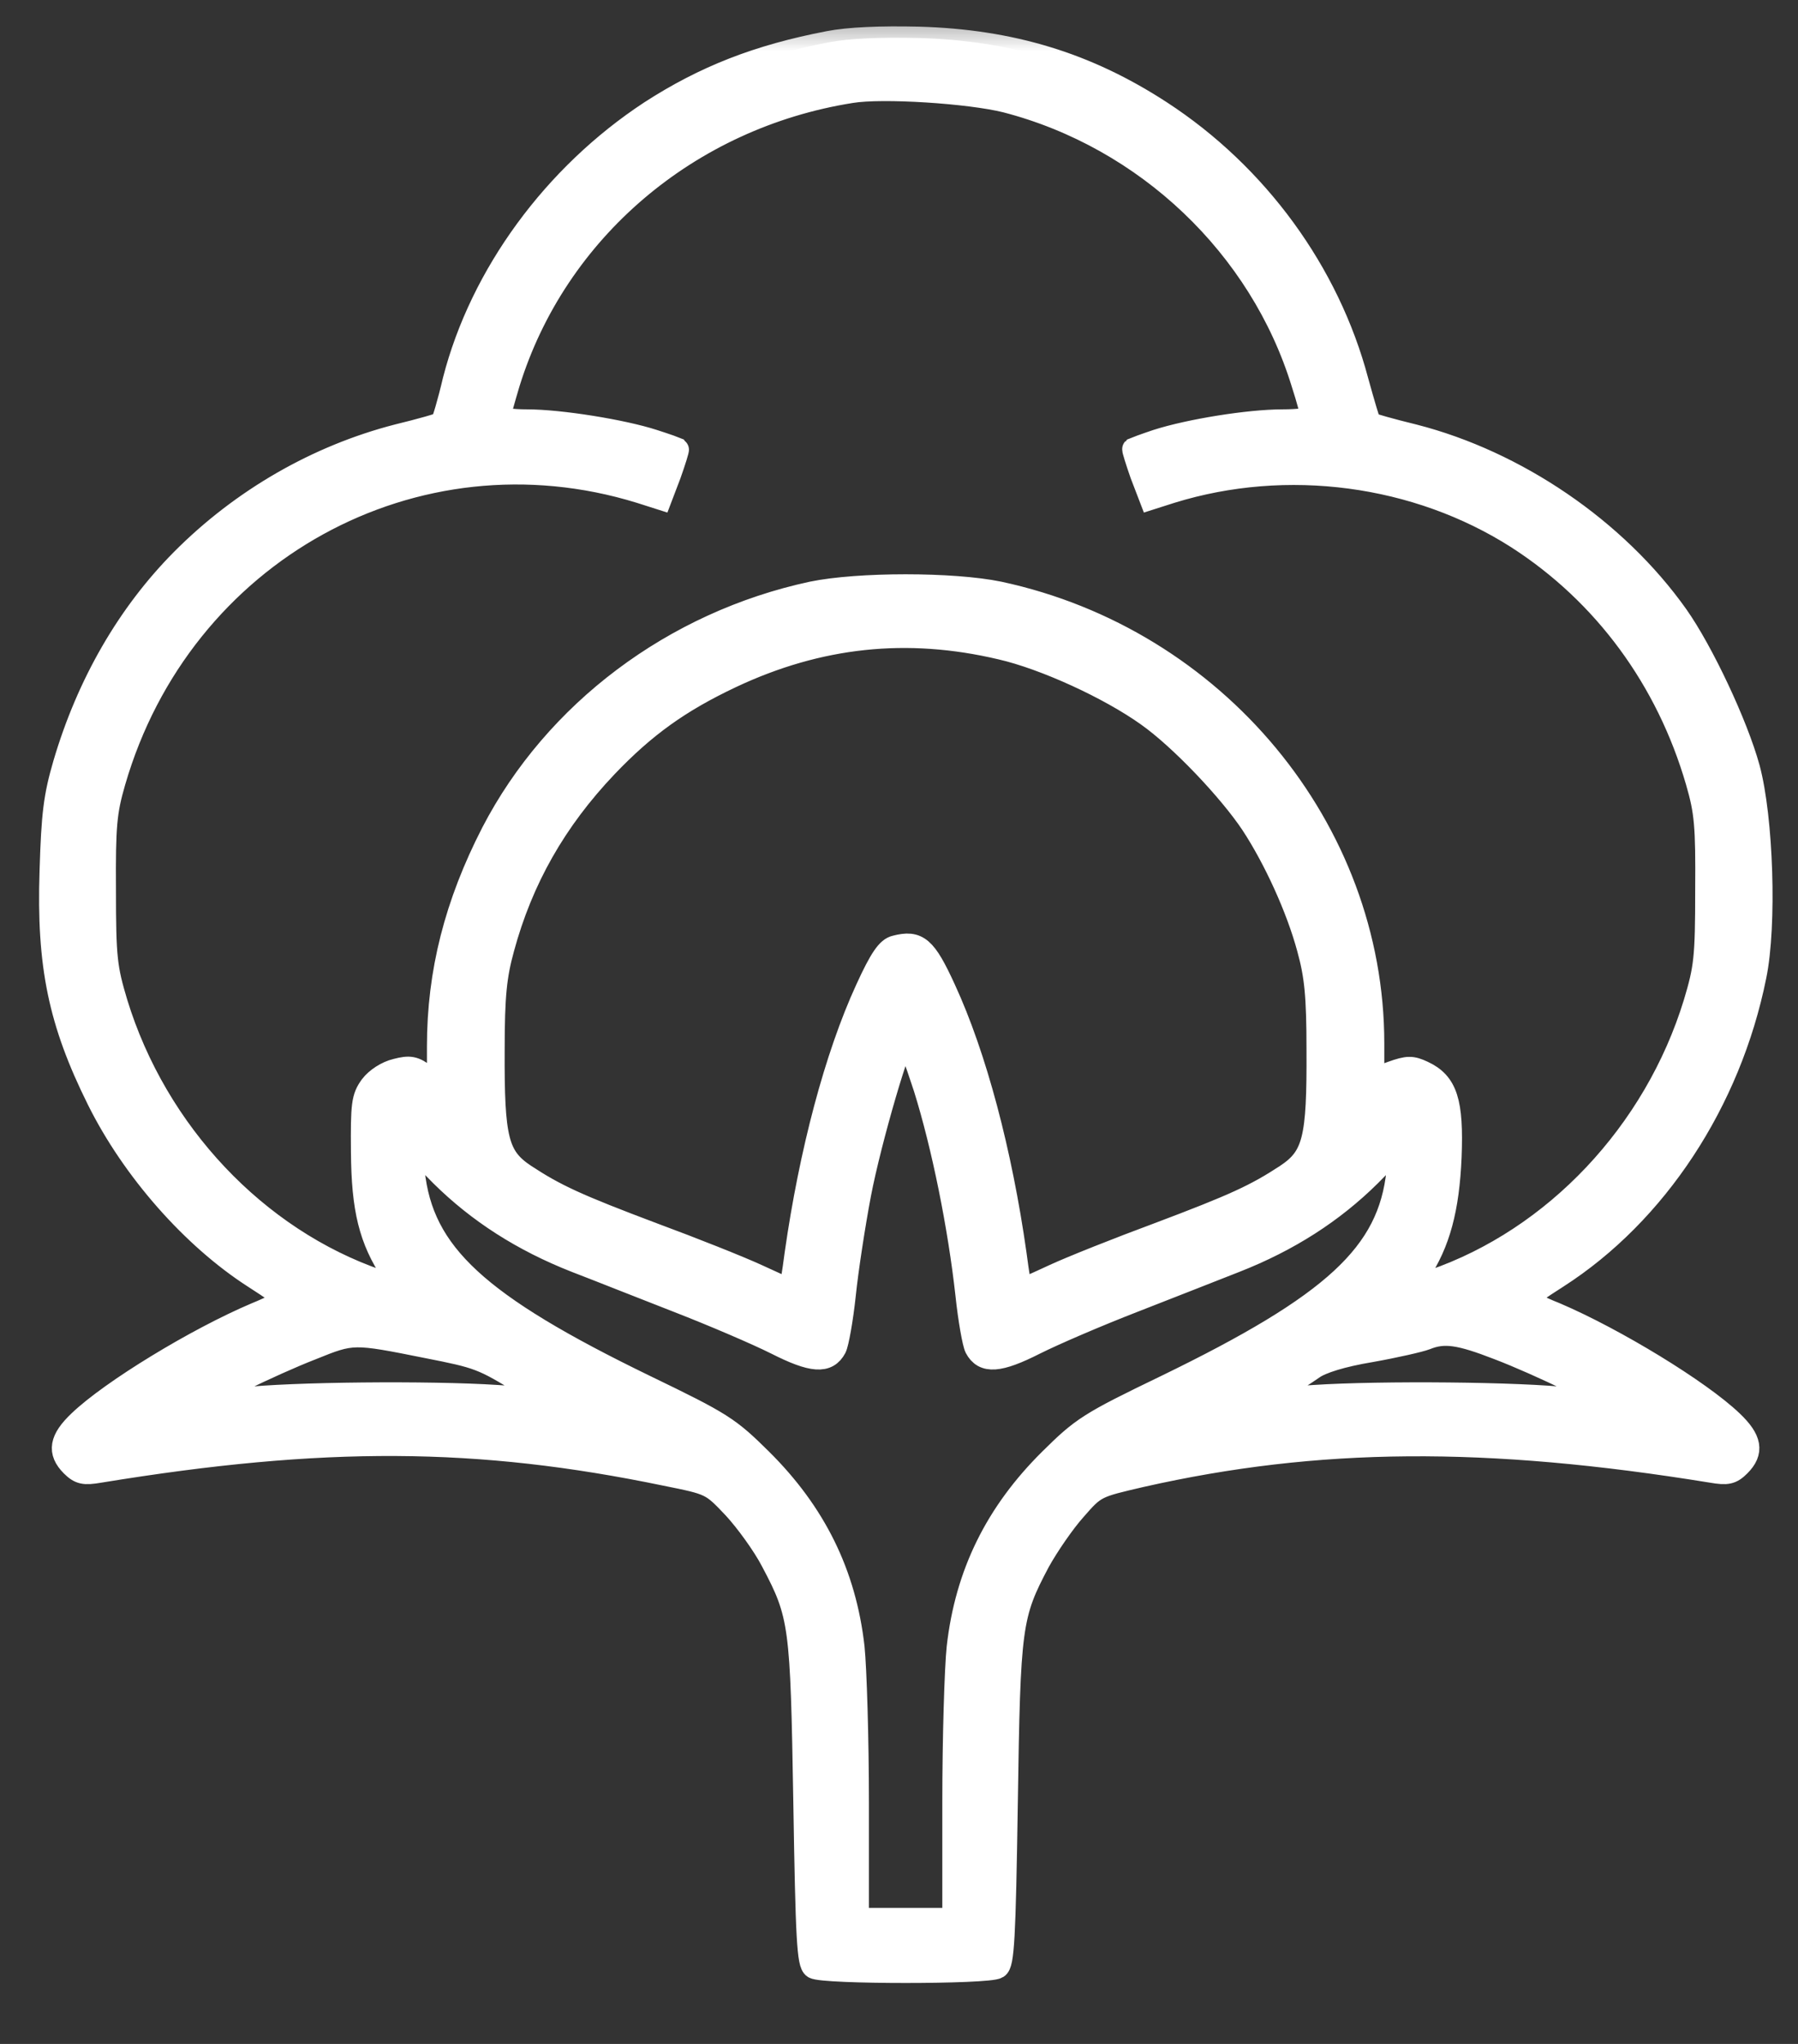
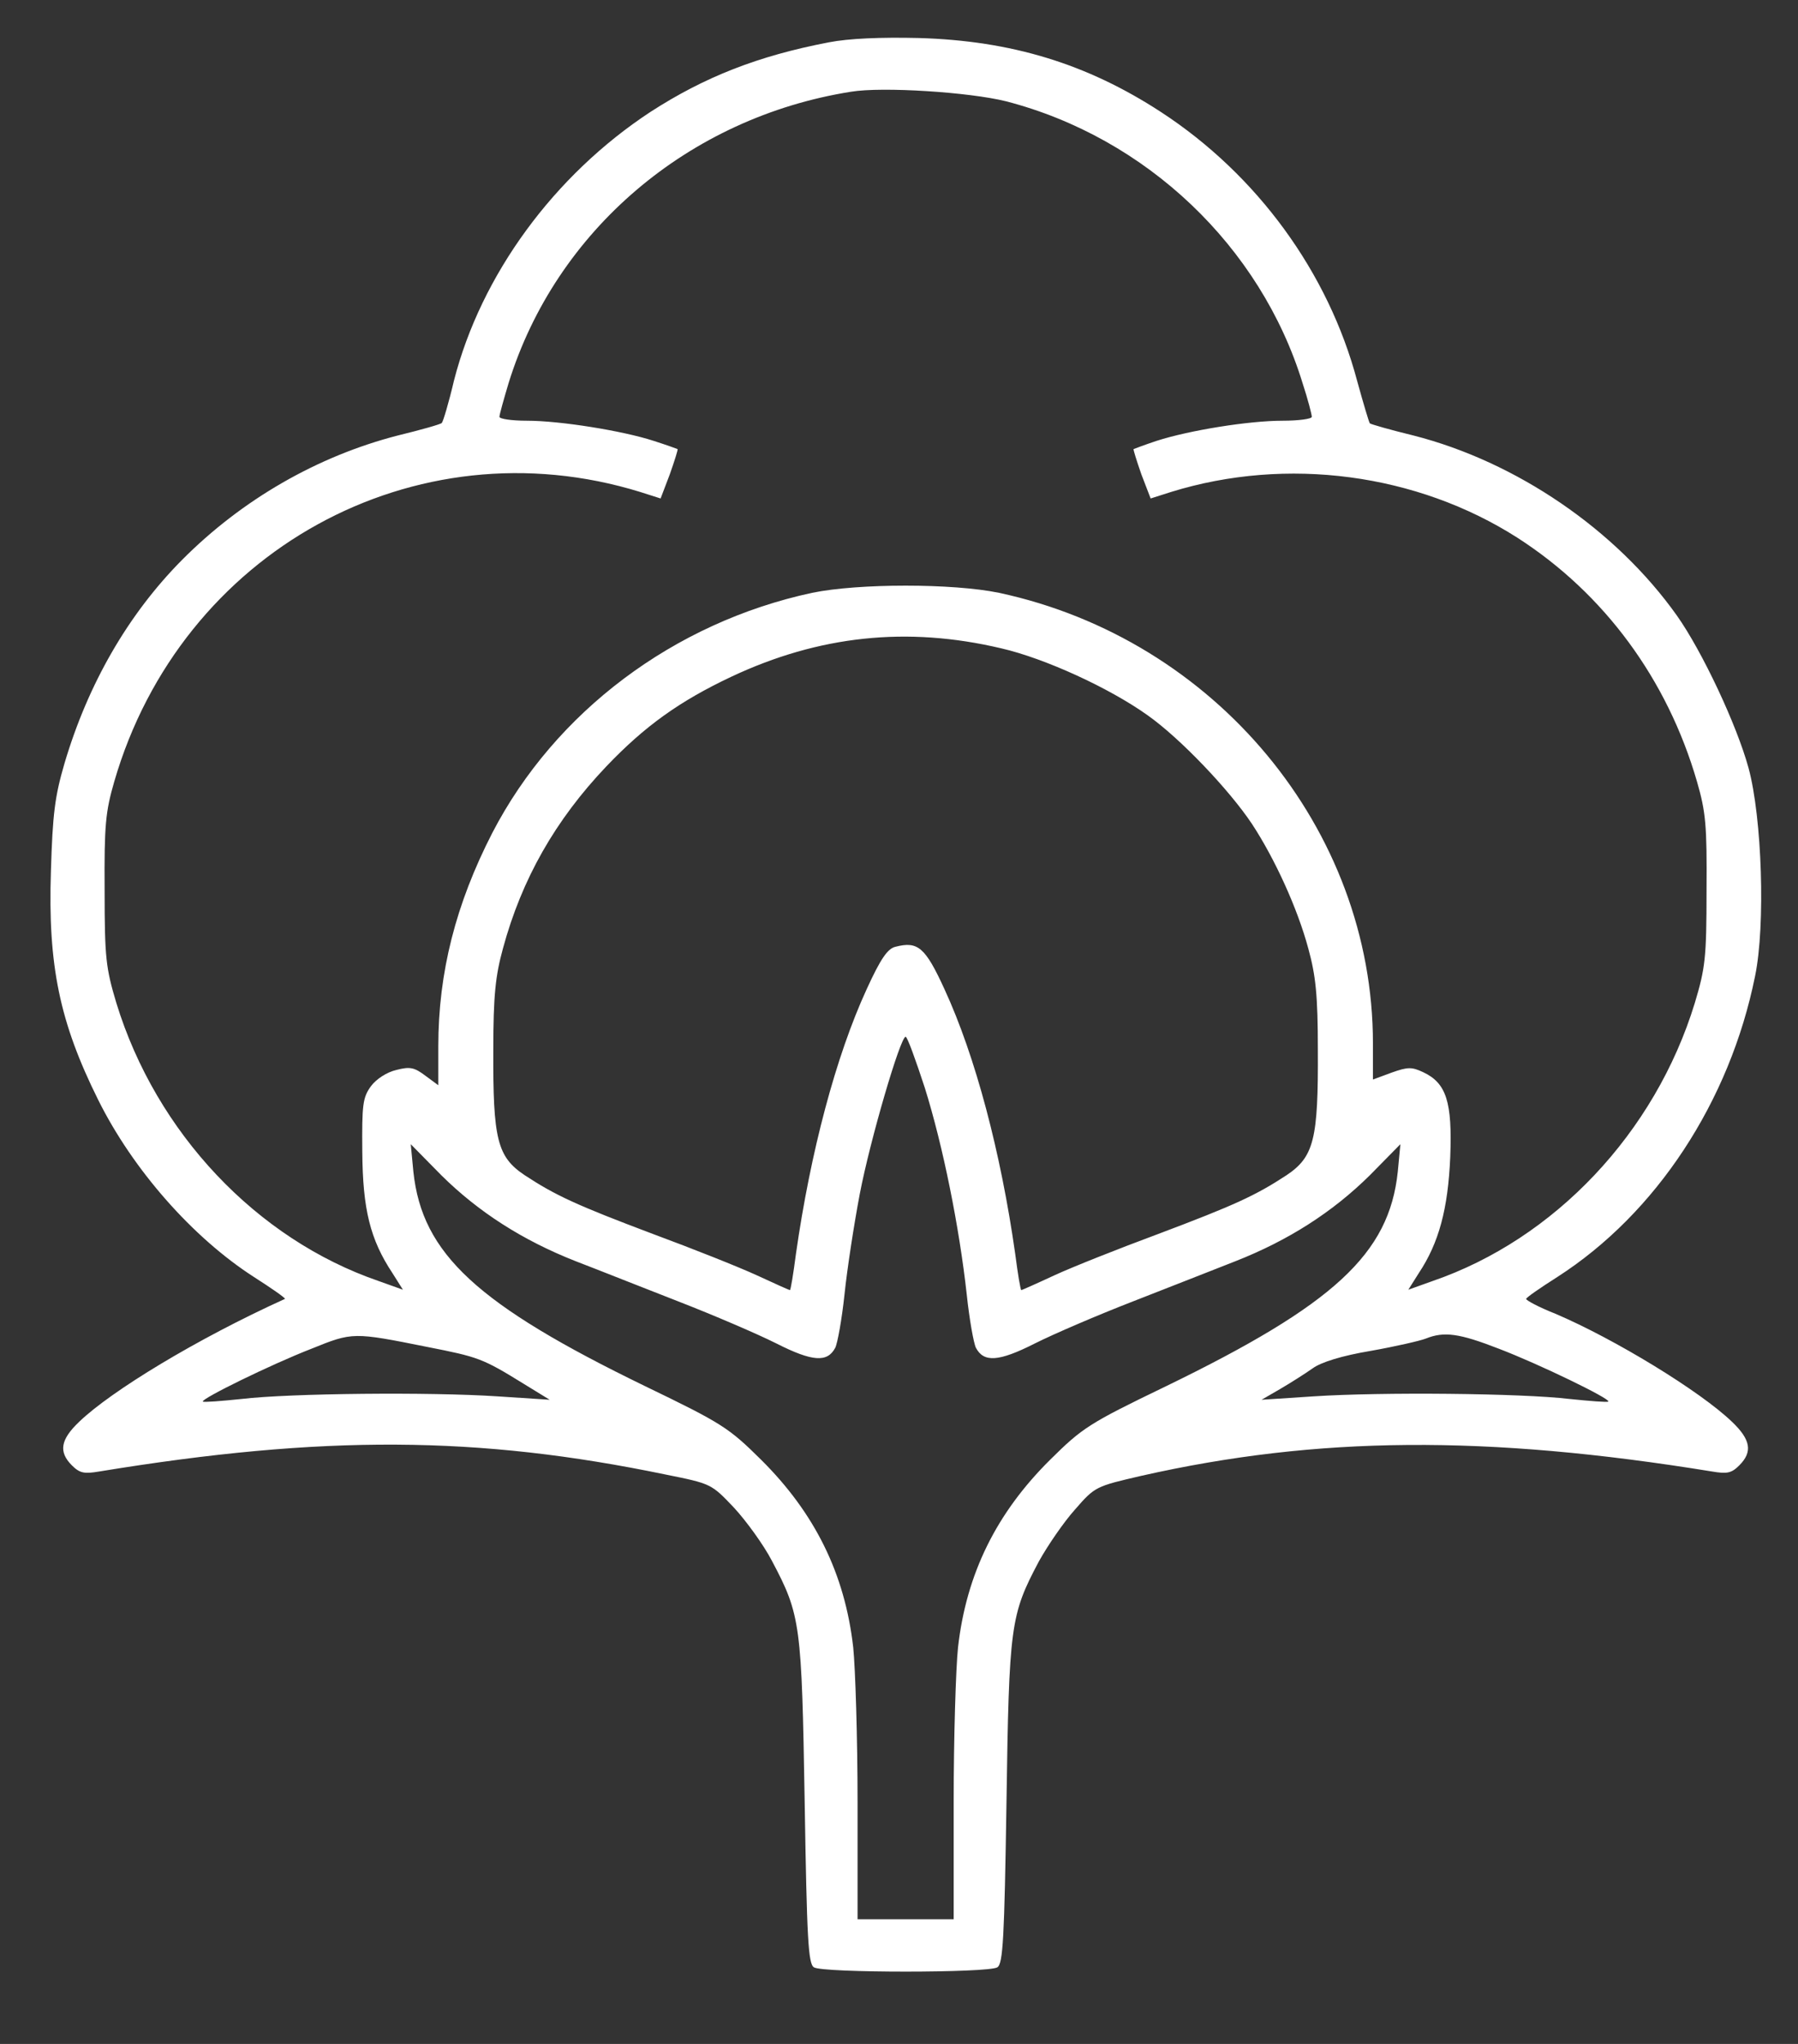
<svg xmlns="http://www.w3.org/2000/svg" width="22" height="25" viewBox="0 0 22 25" fill="none">
  <rect x="0" y="0" width="22" height="25" fill="#333333" stroke="none" />
  <mask id="path-1-outside-1_8041_27027" maskUnits="userSpaceOnUse" x="-0.383" y="0.115" width="23" height="25" fill="black">
-     <rect fill="white" x="-0.383" y="0.115" width="23" height="25" />
-     <path d="M10.14 0.518C9.275 0.684 8.623 0.94 7.96 1.368C6.779 2.143 5.887 3.361 5.555 4.654C5.491 4.927 5.422 5.156 5.406 5.173C5.395 5.189 5.149 5.258 4.866 5.327C3.888 5.579 2.963 6.108 2.226 6.85C1.569 7.513 1.077 8.363 0.788 9.341C0.671 9.742 0.644 9.955 0.623 10.655C0.585 11.81 0.73 12.504 1.2 13.45C1.627 14.31 2.36 15.139 3.108 15.62C3.316 15.753 3.487 15.871 3.487 15.887C3.492 15.903 3.332 15.989 3.134 16.069C2.402 16.379 1.36 17.015 0.97 17.389C0.74 17.608 0.714 17.757 0.879 17.923C0.976 18.019 1.029 18.03 1.216 17.998C3.957 17.549 5.849 17.56 8.142 18.035C8.703 18.148 8.703 18.148 8.981 18.441C9.13 18.602 9.344 18.896 9.446 19.093C9.798 19.756 9.809 19.868 9.846 22.049C9.873 23.716 9.889 24.02 9.959 24.063C10.066 24.133 12.096 24.133 12.203 24.063C12.273 24.02 12.289 23.716 12.315 22.049C12.347 19.873 12.363 19.756 12.711 19.099C12.818 18.906 13.015 18.618 13.154 18.463C13.4 18.18 13.411 18.18 13.966 18.051C16.12 17.565 18.183 17.549 20.946 17.998C21.133 18.03 21.186 18.019 21.282 17.923C21.448 17.757 21.421 17.608 21.191 17.389C20.801 17.015 19.759 16.379 19.032 16.069C18.829 15.989 18.669 15.903 18.674 15.887C18.674 15.871 18.845 15.753 19.054 15.62C20.262 14.845 21.165 13.477 21.475 11.938C21.603 11.318 21.56 10.003 21.395 9.394C21.25 8.865 20.828 7.967 20.518 7.529C19.77 6.476 18.552 5.648 17.296 5.327C17.012 5.258 16.772 5.189 16.761 5.178C16.751 5.167 16.681 4.932 16.606 4.66C16.254 3.334 15.383 2.137 14.202 1.368C13.299 0.78 12.374 0.497 11.241 0.465C10.776 0.454 10.386 0.47 10.14 0.518ZM12.31 1.239C14.025 1.683 15.425 3.014 15.938 4.686C16.003 4.884 16.051 5.071 16.051 5.098C16.051 5.124 15.89 5.146 15.693 5.146C15.281 5.146 14.554 5.263 14.153 5.392C14.009 5.44 13.881 5.488 13.87 5.493C13.865 5.498 13.908 5.637 13.966 5.803L14.079 6.097L14.33 6.017C15.746 5.579 17.338 5.792 18.568 6.578C19.631 7.262 20.401 8.309 20.764 9.56C20.871 9.929 20.887 10.094 20.881 10.89C20.881 11.719 20.865 11.842 20.737 12.269C20.251 13.856 19.022 15.155 17.531 15.668L17.232 15.775L17.36 15.572C17.606 15.203 17.718 14.786 17.745 14.15C17.771 13.477 17.697 13.247 17.413 13.114C17.274 13.049 17.226 13.049 17.029 13.119L16.799 13.204V12.761C16.799 10.142 14.87 7.818 12.224 7.251C11.658 7.134 10.504 7.134 9.937 7.251C8.243 7.615 6.79 8.71 6.025 10.185C5.577 11.056 5.363 11.895 5.363 12.798V13.274L5.203 13.156C5.069 13.055 5.015 13.044 4.85 13.087C4.732 13.114 4.604 13.199 4.54 13.284C4.438 13.424 4.428 13.509 4.433 14.086C4.438 14.791 4.529 15.16 4.802 15.572L4.93 15.775L4.631 15.668C3.14 15.155 1.911 13.856 1.424 12.269C1.296 11.842 1.28 11.719 1.28 10.89C1.275 10.094 1.291 9.929 1.398 9.56C2.215 6.744 5.074 5.167 7.832 6.017L8.083 6.097L8.195 5.803C8.254 5.637 8.297 5.498 8.291 5.493C8.281 5.488 8.147 5.44 7.997 5.392C7.618 5.269 6.854 5.146 6.448 5.146C6.261 5.146 6.111 5.124 6.111 5.098C6.111 5.071 6.164 4.884 6.223 4.686C6.8 2.821 8.425 1.437 10.413 1.122C10.798 1.058 11.861 1.127 12.31 1.239ZM12.251 7.93C12.786 8.053 13.576 8.416 14.041 8.748C14.442 9.031 15.041 9.661 15.319 10.078C15.596 10.5 15.874 11.104 16.008 11.601C16.099 11.932 16.125 12.173 16.125 12.841C16.131 13.937 16.077 14.15 15.741 14.375C15.367 14.62 15.115 14.738 14.164 15.096C13.689 15.272 13.122 15.497 12.903 15.598C12.684 15.7 12.502 15.78 12.497 15.78C12.486 15.78 12.454 15.582 12.422 15.337C12.246 14.097 11.936 12.921 11.556 12.098C11.321 11.585 11.23 11.51 10.958 11.58C10.862 11.601 10.776 11.724 10.605 12.098C10.226 12.921 9.916 14.097 9.739 15.337C9.707 15.582 9.675 15.78 9.665 15.78C9.659 15.78 9.478 15.7 9.259 15.598C9.039 15.497 8.473 15.272 7.997 15.096C7.046 14.738 6.795 14.62 6.421 14.375C6.084 14.15 6.031 13.937 6.036 12.841C6.036 12.173 6.063 11.932 6.154 11.601C6.384 10.752 6.795 10.03 7.42 9.373C7.89 8.881 8.313 8.577 8.949 8.277C10.017 7.775 11.097 7.657 12.251 7.93ZM11.316 13.306C11.54 14.022 11.738 15.011 11.829 15.834C11.861 16.138 11.914 16.432 11.941 16.485C12.037 16.667 12.219 16.657 12.663 16.432C12.898 16.314 13.432 16.085 13.86 15.919C14.287 15.753 14.854 15.529 15.115 15.427C15.767 15.171 16.307 14.824 16.761 14.375L17.135 13.995L17.103 14.332C16.997 15.337 16.323 15.957 14.266 16.956C13.325 17.41 13.245 17.463 12.85 17.854C12.192 18.506 11.824 19.248 11.722 20.151C11.695 20.408 11.669 21.258 11.669 22.043V23.475H11.081H10.493V22.043C10.493 21.258 10.466 20.408 10.44 20.151C10.338 19.248 9.969 18.506 9.312 17.854C8.917 17.463 8.836 17.41 7.896 16.956C5.838 15.957 5.165 15.337 5.058 14.332L5.026 13.995L5.4 14.375C5.854 14.824 6.394 15.171 7.046 15.427C7.313 15.529 7.874 15.753 8.302 15.919C8.729 16.085 9.264 16.314 9.499 16.432C9.943 16.657 10.124 16.667 10.22 16.485C10.247 16.432 10.301 16.138 10.333 15.834C10.365 15.524 10.45 14.973 10.52 14.604C10.648 13.937 11.017 12.681 11.081 12.681C11.102 12.681 11.204 12.964 11.316 13.306ZM5.229 16.475C5.854 16.598 5.903 16.614 6.405 16.924L6.726 17.121L6.084 17.079C5.267 17.025 3.551 17.041 2.958 17.111C2.707 17.137 2.493 17.154 2.482 17.143C2.456 17.111 3.316 16.689 3.813 16.496C4.315 16.293 4.321 16.293 5.229 16.475ZM18.338 16.496C18.829 16.683 19.711 17.111 19.679 17.143C19.668 17.154 19.455 17.137 19.203 17.111C18.616 17.041 16.9 17.025 16.077 17.079L15.436 17.121L15.666 16.988C15.794 16.913 15.97 16.801 16.061 16.737C16.163 16.662 16.419 16.582 16.772 16.523C17.071 16.47 17.376 16.4 17.445 16.373C17.67 16.282 17.857 16.309 18.338 16.496Z" />
-   </mask>
-   <path d="M10.14 0.518C9.275 0.684 8.623 0.94 7.96 1.368C6.779 2.143 5.887 3.361 5.555 4.654C5.491 4.927 5.422 5.156 5.406 5.173C5.395 5.189 5.149 5.258 4.866 5.327C3.888 5.579 2.963 6.108 2.226 6.85C1.569 7.513 1.077 8.363 0.788 9.341C0.671 9.742 0.644 9.955 0.623 10.655C0.585 11.81 0.73 12.504 1.2 13.45C1.627 14.31 2.36 15.139 3.108 15.62C3.316 15.753 3.487 15.871 3.487 15.887C3.492 15.903 3.332 15.989 3.134 16.069C2.402 16.379 1.36 17.015 0.97 17.389C0.74 17.608 0.714 17.757 0.879 17.923C0.976 18.019 1.029 18.03 1.216 17.998C3.957 17.549 5.849 17.56 8.142 18.035C8.703 18.148 8.703 18.148 8.981 18.441C9.13 18.602 9.344 18.896 9.446 19.093C9.798 19.756 9.809 19.868 9.846 22.049C9.873 23.716 9.889 24.02 9.959 24.063C10.066 24.133 12.096 24.133 12.203 24.063C12.273 24.02 12.289 23.716 12.315 22.049C12.347 19.873 12.363 19.756 12.711 19.099C12.818 18.906 13.015 18.618 13.154 18.463C13.4 18.18 13.411 18.18 13.966 18.051C16.12 17.565 18.183 17.549 20.946 17.998C21.133 18.03 21.186 18.019 21.282 17.923C21.448 17.757 21.421 17.608 21.191 17.389C20.801 17.015 19.759 16.379 19.032 16.069C18.829 15.989 18.669 15.903 18.674 15.887C18.674 15.871 18.845 15.753 19.054 15.62C20.262 14.845 21.165 13.477 21.475 11.938C21.603 11.318 21.56 10.003 21.395 9.394C21.25 8.865 20.828 7.967 20.518 7.529C19.77 6.476 18.552 5.648 17.296 5.327C17.012 5.258 16.772 5.189 16.761 5.178C16.751 5.167 16.681 4.932 16.606 4.66C16.254 3.334 15.383 2.137 14.202 1.368C13.299 0.78 12.374 0.497 11.241 0.465C10.776 0.454 10.386 0.47 10.14 0.518ZM12.31 1.239C14.025 1.683 15.425 3.014 15.938 4.686C16.003 4.884 16.051 5.071 16.051 5.098C16.051 5.124 15.89 5.146 15.693 5.146C15.281 5.146 14.554 5.263 14.153 5.392C14.009 5.44 13.881 5.488 13.87 5.493C13.865 5.498 13.908 5.637 13.966 5.803L14.079 6.097L14.33 6.017C15.746 5.579 17.338 5.792 18.568 6.578C19.631 7.262 20.401 8.309 20.764 9.56C20.871 9.929 20.887 10.094 20.881 10.89C20.881 11.719 20.865 11.842 20.737 12.269C20.251 13.856 19.022 15.155 17.531 15.668L17.232 15.775L17.36 15.572C17.606 15.203 17.718 14.786 17.745 14.15C17.771 13.477 17.697 13.247 17.413 13.114C17.274 13.049 17.226 13.049 17.029 13.119L16.799 13.204V12.761C16.799 10.142 14.87 7.818 12.224 7.251C11.658 7.134 10.504 7.134 9.937 7.251C8.243 7.615 6.79 8.71 6.025 10.185C5.577 11.056 5.363 11.895 5.363 12.798V13.274L5.203 13.156C5.069 13.055 5.015 13.044 4.85 13.087C4.732 13.114 4.604 13.199 4.54 13.284C4.438 13.424 4.428 13.509 4.433 14.086C4.438 14.791 4.529 15.16 4.802 15.572L4.93 15.775L4.631 15.668C3.14 15.155 1.911 13.856 1.424 12.269C1.296 11.842 1.28 11.719 1.28 10.89C1.275 10.094 1.291 9.929 1.398 9.56C2.215 6.744 5.074 5.167 7.832 6.017L8.083 6.097L8.195 5.803C8.254 5.637 8.297 5.498 8.291 5.493C8.281 5.488 8.147 5.44 7.997 5.392C7.618 5.269 6.854 5.146 6.448 5.146C6.261 5.146 6.111 5.124 6.111 5.098C6.111 5.071 6.164 4.884 6.223 4.686C6.8 2.821 8.425 1.437 10.413 1.122C10.798 1.058 11.861 1.127 12.31 1.239ZM12.251 7.93C12.786 8.053 13.576 8.416 14.041 8.748C14.442 9.031 15.041 9.661 15.319 10.078C15.596 10.5 15.874 11.104 16.008 11.601C16.099 11.932 16.125 12.173 16.125 12.841C16.131 13.937 16.077 14.15 15.741 14.375C15.367 14.62 15.115 14.738 14.164 15.096C13.689 15.272 13.122 15.497 12.903 15.598C12.684 15.7 12.502 15.78 12.497 15.78C12.486 15.78 12.454 15.582 12.422 15.337C12.246 14.097 11.936 12.921 11.556 12.098C11.321 11.585 11.23 11.51 10.958 11.58C10.862 11.601 10.776 11.724 10.605 12.098C10.226 12.921 9.916 14.097 9.739 15.337C9.707 15.582 9.675 15.78 9.665 15.78C9.659 15.78 9.478 15.7 9.259 15.598C9.039 15.497 8.473 15.272 7.997 15.096C7.046 14.738 6.795 14.62 6.421 14.375C6.084 14.15 6.031 13.937 6.036 12.841C6.036 12.173 6.063 11.932 6.154 11.601C6.384 10.752 6.795 10.03 7.42 9.373C7.89 8.881 8.313 8.577 8.949 8.277C10.017 7.775 11.097 7.657 12.251 7.93ZM11.316 13.306C11.54 14.022 11.738 15.011 11.829 15.834C11.861 16.138 11.914 16.432 11.941 16.485C12.037 16.667 12.219 16.657 12.663 16.432C12.898 16.314 13.432 16.085 13.86 15.919C14.287 15.753 14.854 15.529 15.115 15.427C15.767 15.171 16.307 14.824 16.761 14.375L17.135 13.995L17.103 14.332C16.997 15.337 16.323 15.957 14.266 16.956C13.325 17.41 13.245 17.463 12.85 17.854C12.192 18.506 11.824 19.248 11.722 20.151C11.695 20.408 11.669 21.258 11.669 22.043V23.475H11.081H10.493V22.043C10.493 21.258 10.466 20.408 10.44 20.151C10.338 19.248 9.969 18.506 9.312 17.854C8.917 17.463 8.836 17.41 7.896 16.956C5.838 15.957 5.165 15.337 5.058 14.332L5.026 13.995L5.4 14.375C5.854 14.824 6.394 15.171 7.046 15.427C7.313 15.529 7.874 15.753 8.302 15.919C8.729 16.085 9.264 16.314 9.499 16.432C9.943 16.657 10.124 16.667 10.22 16.485C10.247 16.432 10.301 16.138 10.333 15.834C10.365 15.524 10.45 14.973 10.52 14.604C10.648 13.937 11.017 12.681 11.081 12.681C11.102 12.681 11.204 12.964 11.316 13.306ZM5.229 16.475C5.854 16.598 5.903 16.614 6.405 16.924L6.726 17.121L6.084 17.079C5.267 17.025 3.551 17.041 2.958 17.111C2.707 17.137 2.493 17.154 2.482 17.143C2.456 17.111 3.316 16.689 3.813 16.496C4.315 16.293 4.321 16.293 5.229 16.475ZM18.338 16.496C18.829 16.683 19.711 17.111 19.679 17.143C19.668 17.154 19.455 17.137 19.203 17.111C18.616 17.041 16.9 17.025 16.077 17.079L15.436 17.121L15.666 16.988C15.794 16.913 15.97 16.801 16.061 16.737C16.163 16.662 16.419 16.582 16.772 16.523C17.071 16.47 17.376 16.4 17.445 16.373C17.67 16.282 17.857 16.309 18.338 16.496Z" fill="white" />
-   <path d="M10.14 0.518C9.275 0.684 8.623 0.94 7.96 1.368C6.779 2.143 5.887 3.361 5.555 4.654C5.491 4.927 5.422 5.156 5.406 5.173C5.395 5.189 5.149 5.258 4.866 5.327C3.888 5.579 2.963 6.108 2.226 6.85C1.569 7.513 1.077 8.363 0.788 9.341C0.671 9.742 0.644 9.955 0.623 10.655C0.585 11.81 0.73 12.504 1.2 13.45C1.627 14.31 2.36 15.139 3.108 15.62C3.316 15.753 3.487 15.871 3.487 15.887C3.492 15.903 3.332 15.989 3.134 16.069C2.402 16.379 1.36 17.015 0.97 17.389C0.74 17.608 0.714 17.757 0.879 17.923C0.976 18.019 1.029 18.03 1.216 17.998C3.957 17.549 5.849 17.56 8.142 18.035C8.703 18.148 8.703 18.148 8.981 18.441C9.13 18.602 9.344 18.896 9.446 19.093C9.798 19.756 9.809 19.868 9.846 22.049C9.873 23.716 9.889 24.02 9.959 24.063C10.066 24.133 12.096 24.133 12.203 24.063C12.273 24.02 12.289 23.716 12.315 22.049C12.347 19.873 12.363 19.756 12.711 19.099C12.818 18.906 13.015 18.618 13.154 18.463C13.4 18.18 13.411 18.18 13.966 18.051C16.12 17.565 18.183 17.549 20.946 17.998C21.133 18.03 21.186 18.019 21.282 17.923C21.448 17.757 21.421 17.608 21.191 17.389C20.801 17.015 19.759 16.379 19.032 16.069C18.829 15.989 18.669 15.903 18.674 15.887C18.674 15.871 18.845 15.753 19.054 15.62C20.262 14.845 21.165 13.477 21.475 11.938C21.603 11.318 21.56 10.003 21.395 9.394C21.25 8.865 20.828 7.967 20.518 7.529C19.77 6.476 18.552 5.648 17.296 5.327C17.012 5.258 16.772 5.189 16.761 5.178C16.751 5.167 16.681 4.932 16.606 4.66C16.254 3.334 15.383 2.137 14.202 1.368C13.299 0.78 12.374 0.497 11.241 0.465C10.776 0.454 10.386 0.47 10.14 0.518ZM12.31 1.239C14.025 1.683 15.425 3.014 15.938 4.686C16.003 4.884 16.051 5.071 16.051 5.098C16.051 5.124 15.89 5.146 15.693 5.146C15.281 5.146 14.554 5.263 14.153 5.392C14.009 5.44 13.881 5.488 13.87 5.493C13.865 5.498 13.908 5.637 13.966 5.803L14.079 6.097L14.33 6.017C15.746 5.579 17.338 5.792 18.568 6.578C19.631 7.262 20.401 8.309 20.764 9.56C20.871 9.929 20.887 10.094 20.881 10.89C20.881 11.719 20.865 11.842 20.737 12.269C20.251 13.856 19.022 15.155 17.531 15.668L17.232 15.775L17.36 15.572C17.606 15.203 17.718 14.786 17.745 14.15C17.771 13.477 17.697 13.247 17.413 13.114C17.274 13.049 17.226 13.049 17.029 13.119L16.799 13.204V12.761C16.799 10.142 14.87 7.818 12.224 7.251C11.658 7.134 10.504 7.134 9.937 7.251C8.243 7.615 6.79 8.71 6.025 10.185C5.577 11.056 5.363 11.895 5.363 12.798V13.274L5.203 13.156C5.069 13.055 5.015 13.044 4.85 13.087C4.732 13.114 4.604 13.199 4.54 13.284C4.438 13.424 4.428 13.509 4.433 14.086C4.438 14.791 4.529 15.16 4.802 15.572L4.93 15.775L4.631 15.668C3.14 15.155 1.911 13.856 1.424 12.269C1.296 11.842 1.28 11.719 1.28 10.89C1.275 10.094 1.291 9.929 1.398 9.56C2.215 6.744 5.074 5.167 7.832 6.017L8.083 6.097L8.195 5.803C8.254 5.637 8.297 5.498 8.291 5.493C8.281 5.488 8.147 5.44 7.997 5.392C7.618 5.269 6.854 5.146 6.448 5.146C6.261 5.146 6.111 5.124 6.111 5.098C6.111 5.071 6.164 4.884 6.223 4.686C6.8 2.821 8.425 1.437 10.413 1.122C10.798 1.058 11.861 1.127 12.31 1.239ZM12.251 7.93C12.786 8.053 13.576 8.416 14.041 8.748C14.442 9.031 15.041 9.661 15.319 10.078C15.596 10.5 15.874 11.104 16.008 11.601C16.099 11.932 16.125 12.173 16.125 12.841C16.131 13.937 16.077 14.15 15.741 14.375C15.367 14.62 15.115 14.738 14.164 15.096C13.689 15.272 13.122 15.497 12.903 15.598C12.684 15.7 12.502 15.78 12.497 15.78C12.486 15.78 12.454 15.582 12.422 15.337C12.246 14.097 11.936 12.921 11.556 12.098C11.321 11.585 11.23 11.51 10.958 11.58C10.862 11.601 10.776 11.724 10.605 12.098C10.226 12.921 9.916 14.097 9.739 15.337C9.707 15.582 9.675 15.78 9.665 15.78C9.659 15.78 9.478 15.7 9.259 15.598C9.039 15.497 8.473 15.272 7.997 15.096C7.046 14.738 6.795 14.62 6.421 14.375C6.084 14.15 6.031 13.937 6.036 12.841C6.036 12.173 6.063 11.932 6.154 11.601C6.384 10.752 6.795 10.03 7.42 9.373C7.89 8.881 8.313 8.577 8.949 8.277C10.017 7.775 11.097 7.657 12.251 7.93ZM11.316 13.306C11.54 14.022 11.738 15.011 11.829 15.834C11.861 16.138 11.914 16.432 11.941 16.485C12.037 16.667 12.219 16.657 12.663 16.432C12.898 16.314 13.432 16.085 13.86 15.919C14.287 15.753 14.854 15.529 15.115 15.427C15.767 15.171 16.307 14.824 16.761 14.375L17.135 13.995L17.103 14.332C16.997 15.337 16.323 15.957 14.266 16.956C13.325 17.41 13.245 17.463 12.85 17.854C12.192 18.506 11.824 19.248 11.722 20.151C11.695 20.408 11.669 21.258 11.669 22.043V23.475H11.081H10.493V22.043C10.493 21.258 10.466 20.408 10.44 20.151C10.338 19.248 9.969 18.506 9.312 17.854C8.917 17.463 8.836 17.41 7.896 16.956C5.838 15.957 5.165 15.337 5.058 14.332L5.026 13.995L5.4 14.375C5.854 14.824 6.394 15.171 7.046 15.427C7.313 15.529 7.874 15.753 8.302 15.919C8.729 16.085 9.264 16.314 9.499 16.432C9.943 16.657 10.124 16.667 10.22 16.485C10.247 16.432 10.301 16.138 10.333 15.834C10.365 15.524 10.45 14.973 10.52 14.604C10.648 13.937 11.017 12.681 11.081 12.681C11.102 12.681 11.204 12.964 11.316 13.306ZM5.229 16.475C5.854 16.598 5.903 16.614 6.405 16.924L6.726 17.121L6.084 17.079C5.267 17.025 3.551 17.041 2.958 17.111C2.707 17.137 2.493 17.154 2.482 17.143C2.456 17.111 3.316 16.689 3.813 16.496C4.315 16.293 4.321 16.293 5.229 16.475ZM18.338 16.496C18.829 16.683 19.711 17.111 19.679 17.143C19.668 17.154 19.455 17.137 19.203 17.111C18.616 17.041 16.9 17.025 16.077 17.079L15.436 17.121L15.666 16.988C15.794 16.913 15.97 16.801 16.061 16.737C16.163 16.662 16.419 16.582 16.772 16.523C17.071 16.47 17.376 16.4 17.445 16.373C17.67 16.282 17.857 16.309 18.338 16.496Z" stroke="white" stroke-width="0.278" mask="url(#path-1-outside-1_8041_27027)" />
+     </mask>
+   <path d="M10.14 0.518C9.275 0.684 8.623 0.94 7.96 1.368C6.779 2.143 5.887 3.361 5.555 4.654C5.491 4.927 5.422 5.156 5.406 5.173C5.395 5.189 5.149 5.258 4.866 5.327C3.888 5.579 2.963 6.108 2.226 6.85C1.569 7.513 1.077 8.363 0.788 9.341C0.671 9.742 0.644 9.955 0.623 10.655C0.585 11.81 0.73 12.504 1.2 13.45C1.627 14.31 2.36 15.139 3.108 15.62C3.316 15.753 3.487 15.871 3.487 15.887C2.402 16.379 1.36 17.015 0.97 17.389C0.74 17.608 0.714 17.757 0.879 17.923C0.976 18.019 1.029 18.03 1.216 17.998C3.957 17.549 5.849 17.56 8.142 18.035C8.703 18.148 8.703 18.148 8.981 18.441C9.13 18.602 9.344 18.896 9.446 19.093C9.798 19.756 9.809 19.868 9.846 22.049C9.873 23.716 9.889 24.02 9.959 24.063C10.066 24.133 12.096 24.133 12.203 24.063C12.273 24.02 12.289 23.716 12.315 22.049C12.347 19.873 12.363 19.756 12.711 19.099C12.818 18.906 13.015 18.618 13.154 18.463C13.4 18.18 13.411 18.18 13.966 18.051C16.12 17.565 18.183 17.549 20.946 17.998C21.133 18.03 21.186 18.019 21.282 17.923C21.448 17.757 21.421 17.608 21.191 17.389C20.801 17.015 19.759 16.379 19.032 16.069C18.829 15.989 18.669 15.903 18.674 15.887C18.674 15.871 18.845 15.753 19.054 15.62C20.262 14.845 21.165 13.477 21.475 11.938C21.603 11.318 21.56 10.003 21.395 9.394C21.25 8.865 20.828 7.967 20.518 7.529C19.77 6.476 18.552 5.648 17.296 5.327C17.012 5.258 16.772 5.189 16.761 5.178C16.751 5.167 16.681 4.932 16.606 4.66C16.254 3.334 15.383 2.137 14.202 1.368C13.299 0.78 12.374 0.497 11.241 0.465C10.776 0.454 10.386 0.47 10.14 0.518ZM12.31 1.239C14.025 1.683 15.425 3.014 15.938 4.686C16.003 4.884 16.051 5.071 16.051 5.098C16.051 5.124 15.89 5.146 15.693 5.146C15.281 5.146 14.554 5.263 14.153 5.392C14.009 5.44 13.881 5.488 13.87 5.493C13.865 5.498 13.908 5.637 13.966 5.803L14.079 6.097L14.33 6.017C15.746 5.579 17.338 5.792 18.568 6.578C19.631 7.262 20.401 8.309 20.764 9.56C20.871 9.929 20.887 10.094 20.881 10.89C20.881 11.719 20.865 11.842 20.737 12.269C20.251 13.856 19.022 15.155 17.531 15.668L17.232 15.775L17.36 15.572C17.606 15.203 17.718 14.786 17.745 14.15C17.771 13.477 17.697 13.247 17.413 13.114C17.274 13.049 17.226 13.049 17.029 13.119L16.799 13.204V12.761C16.799 10.142 14.87 7.818 12.224 7.251C11.658 7.134 10.504 7.134 9.937 7.251C8.243 7.615 6.79 8.71 6.025 10.185C5.577 11.056 5.363 11.895 5.363 12.798V13.274L5.203 13.156C5.069 13.055 5.015 13.044 4.85 13.087C4.732 13.114 4.604 13.199 4.54 13.284C4.438 13.424 4.428 13.509 4.433 14.086C4.438 14.791 4.529 15.16 4.802 15.572L4.93 15.775L4.631 15.668C3.14 15.155 1.911 13.856 1.424 12.269C1.296 11.842 1.28 11.719 1.28 10.89C1.275 10.094 1.291 9.929 1.398 9.56C2.215 6.744 5.074 5.167 7.832 6.017L8.083 6.097L8.195 5.803C8.254 5.637 8.297 5.498 8.291 5.493C8.281 5.488 8.147 5.44 7.997 5.392C7.618 5.269 6.854 5.146 6.448 5.146C6.261 5.146 6.111 5.124 6.111 5.098C6.111 5.071 6.164 4.884 6.223 4.686C6.8 2.821 8.425 1.437 10.413 1.122C10.798 1.058 11.861 1.127 12.31 1.239ZM12.251 7.93C12.786 8.053 13.576 8.416 14.041 8.748C14.442 9.031 15.041 9.661 15.319 10.078C15.596 10.5 15.874 11.104 16.008 11.601C16.099 11.932 16.125 12.173 16.125 12.841C16.131 13.937 16.077 14.15 15.741 14.375C15.367 14.62 15.115 14.738 14.164 15.096C13.689 15.272 13.122 15.497 12.903 15.598C12.684 15.7 12.502 15.78 12.497 15.78C12.486 15.78 12.454 15.582 12.422 15.337C12.246 14.097 11.936 12.921 11.556 12.098C11.321 11.585 11.23 11.51 10.958 11.58C10.862 11.601 10.776 11.724 10.605 12.098C10.226 12.921 9.916 14.097 9.739 15.337C9.707 15.582 9.675 15.78 9.665 15.78C9.659 15.78 9.478 15.7 9.259 15.598C9.039 15.497 8.473 15.272 7.997 15.096C7.046 14.738 6.795 14.62 6.421 14.375C6.084 14.15 6.031 13.937 6.036 12.841C6.036 12.173 6.063 11.932 6.154 11.601C6.384 10.752 6.795 10.03 7.42 9.373C7.89 8.881 8.313 8.577 8.949 8.277C10.017 7.775 11.097 7.657 12.251 7.93ZM11.316 13.306C11.54 14.022 11.738 15.011 11.829 15.834C11.861 16.138 11.914 16.432 11.941 16.485C12.037 16.667 12.219 16.657 12.663 16.432C12.898 16.314 13.432 16.085 13.86 15.919C14.287 15.753 14.854 15.529 15.115 15.427C15.767 15.171 16.307 14.824 16.761 14.375L17.135 13.995L17.103 14.332C16.997 15.337 16.323 15.957 14.266 16.956C13.325 17.41 13.245 17.463 12.85 17.854C12.192 18.506 11.824 19.248 11.722 20.151C11.695 20.408 11.669 21.258 11.669 22.043V23.475H11.081H10.493V22.043C10.493 21.258 10.466 20.408 10.44 20.151C10.338 19.248 9.969 18.506 9.312 17.854C8.917 17.463 8.836 17.41 7.896 16.956C5.838 15.957 5.165 15.337 5.058 14.332L5.026 13.995L5.4 14.375C5.854 14.824 6.394 15.171 7.046 15.427C7.313 15.529 7.874 15.753 8.302 15.919C8.729 16.085 9.264 16.314 9.499 16.432C9.943 16.657 10.124 16.667 10.22 16.485C10.247 16.432 10.301 16.138 10.333 15.834C10.365 15.524 10.45 14.973 10.52 14.604C10.648 13.937 11.017 12.681 11.081 12.681C11.102 12.681 11.204 12.964 11.316 13.306ZM5.229 16.475C5.854 16.598 5.903 16.614 6.405 16.924L6.726 17.121L6.084 17.079C5.267 17.025 3.551 17.041 2.958 17.111C2.707 17.137 2.493 17.154 2.482 17.143C2.456 17.111 3.316 16.689 3.813 16.496C4.315 16.293 4.321 16.293 5.229 16.475ZM18.338 16.496C18.829 16.683 19.711 17.111 19.679 17.143C19.668 17.154 19.455 17.137 19.203 17.111C18.616 17.041 16.9 17.025 16.077 17.079L15.436 17.121L15.666 16.988C15.794 16.913 15.97 16.801 16.061 16.737C16.163 16.662 16.419 16.582 16.772 16.523C17.071 16.47 17.376 16.4 17.445 16.373C17.67 16.282 17.857 16.309 18.338 16.496Z" fill="white" />
</svg>